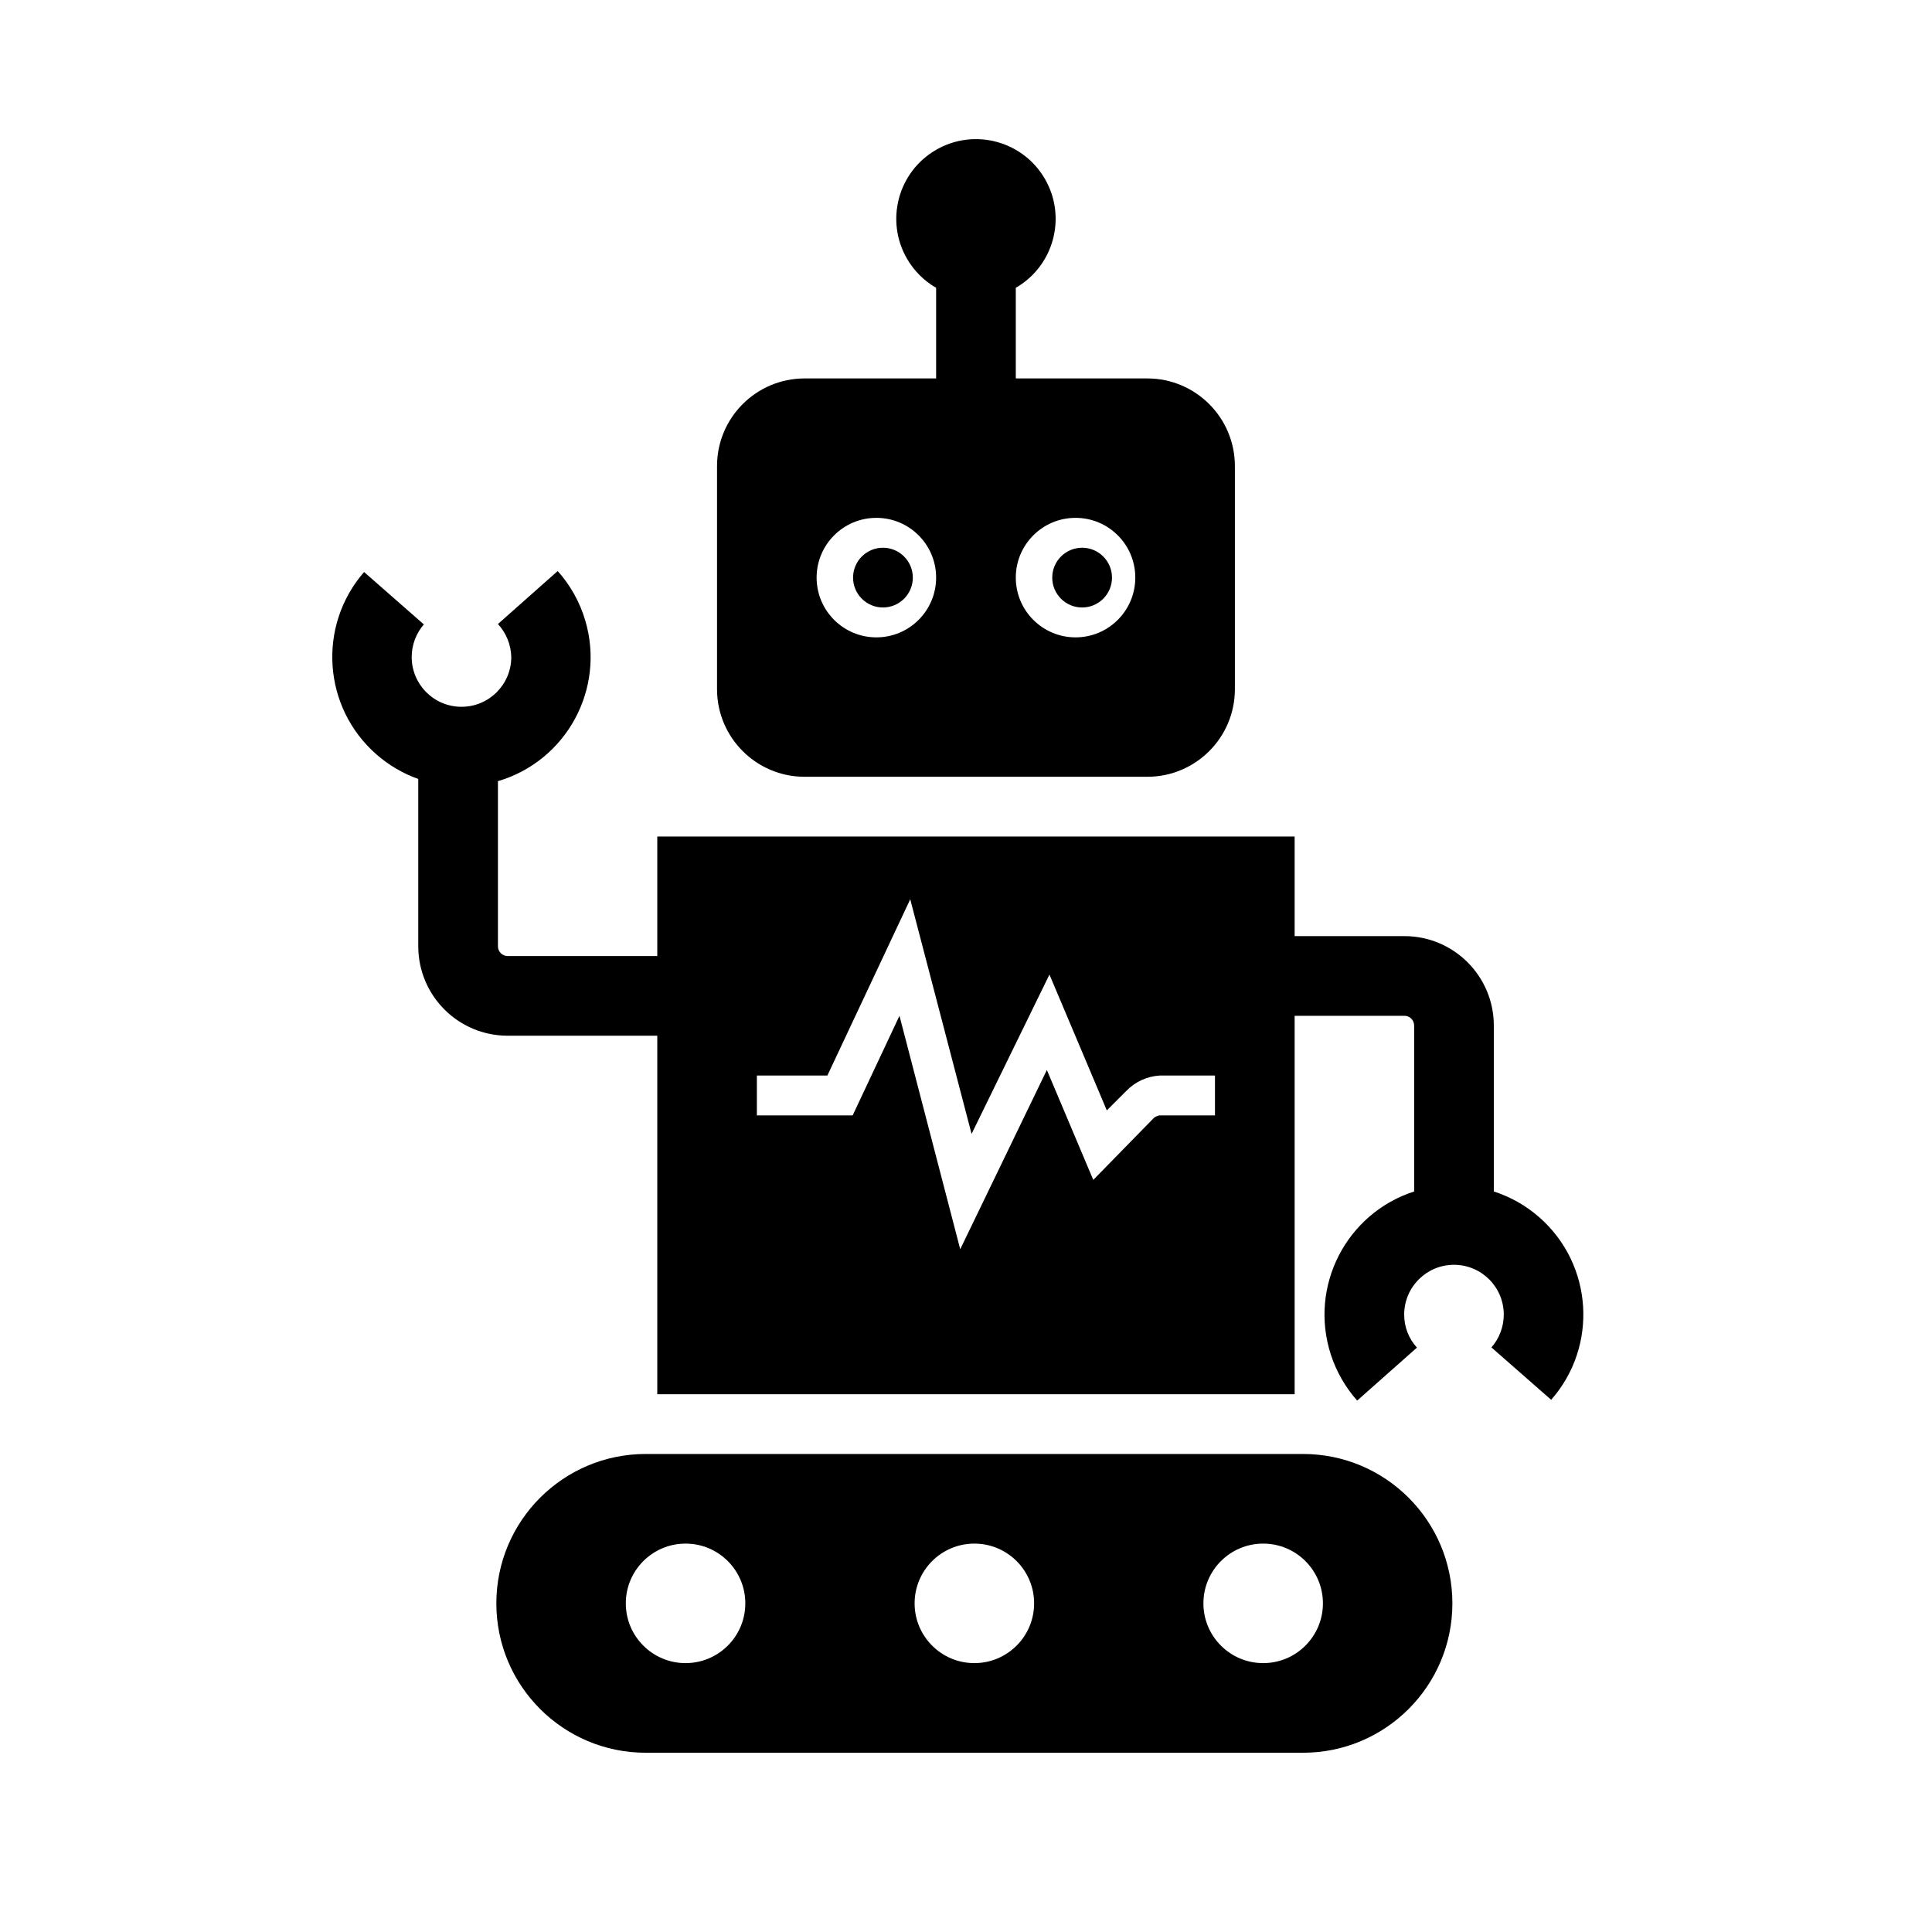
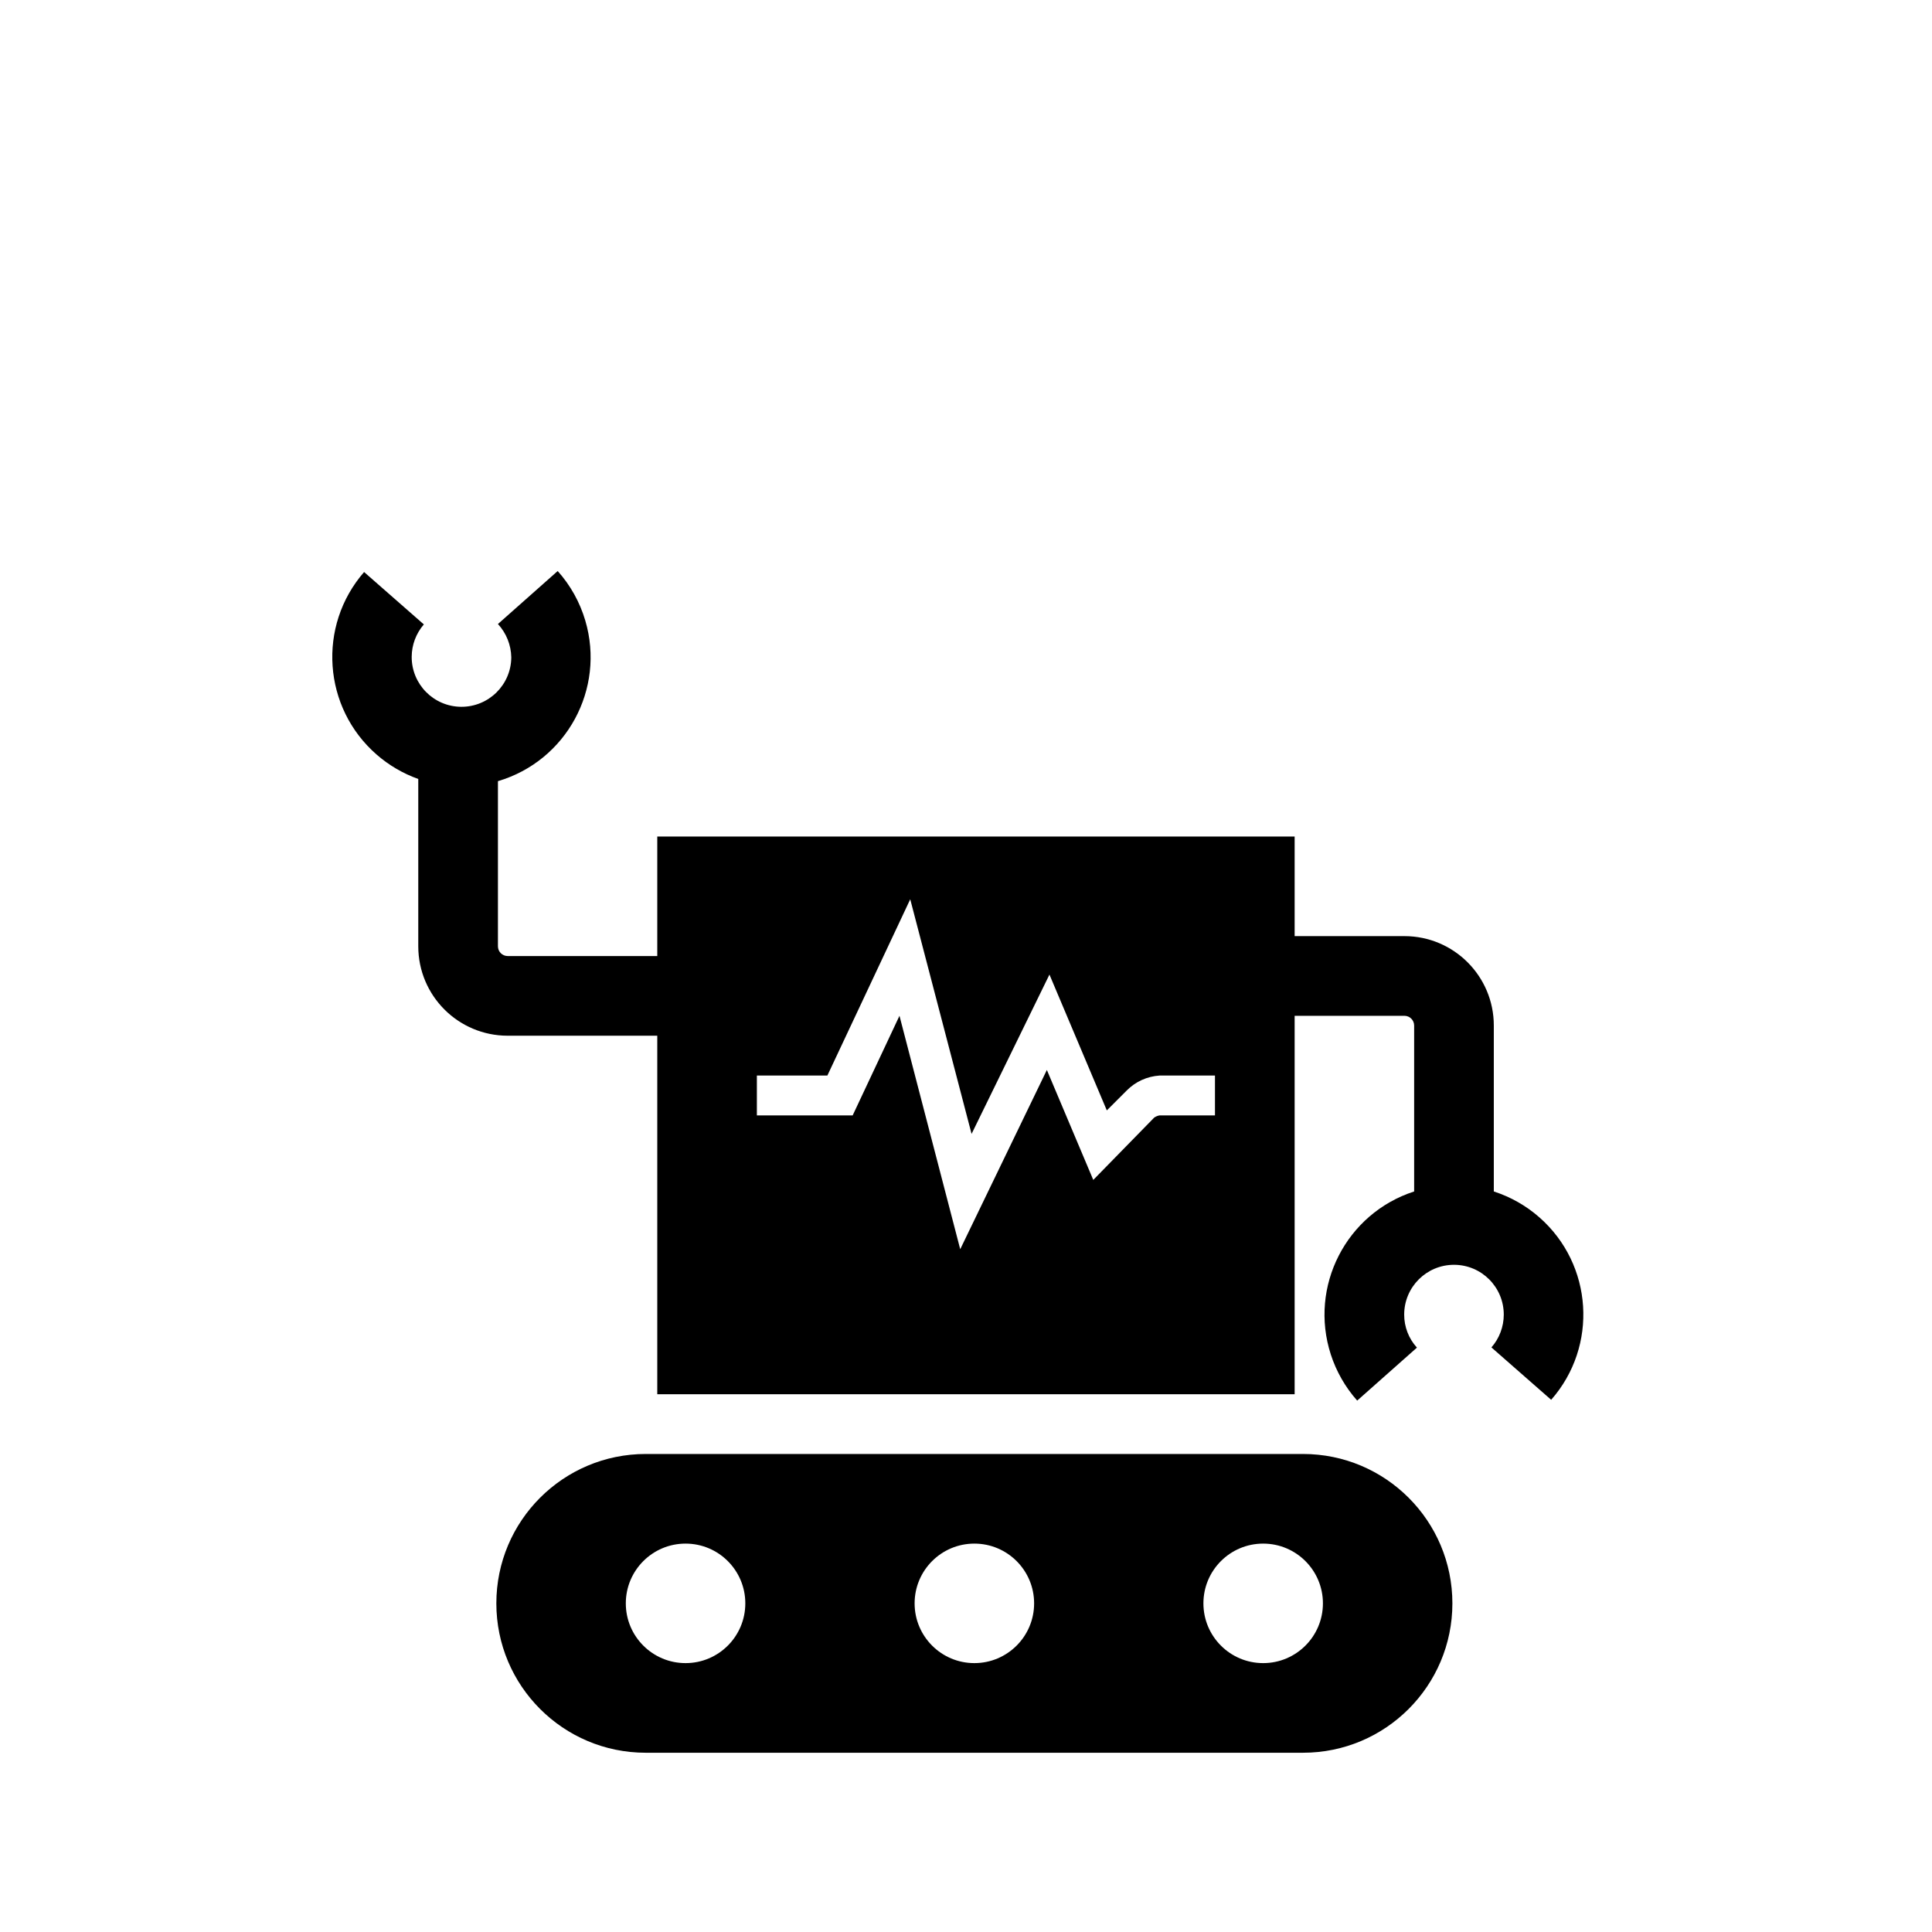
<svg xmlns="http://www.w3.org/2000/svg" width="97" height="97" xml:space="preserve" overflow="hidden">
  <g transform="translate(-108 -804)">
    <g>
      <g>
        <g>
          <g>
            <path d="M173.42 877 140.42 877C136.278 877 132.92 880.358 132.92 884.5 132.92 888.642 136.278 892 140.42 892L173.42 892C177.562 892 180.92 888.642 180.92 884.5 180.92 880.358 177.562 877 173.42 877ZM142.42 887.5C140.763 887.5 139.42 886.157 139.42 884.5 139.42 882.843 140.763 881.5 142.42 881.5 144.077 881.5 145.42 882.843 145.42 884.5 145.42 886.157 144.077 887.5 142.42 887.5ZM156.92 887.5C155.263 887.5 153.92 886.157 153.92 884.5 153.92 882.843 155.263 881.5 156.92 881.5 158.577 881.5 159.92 882.843 159.92 884.5 159.92 886.157 158.577 887.5 156.92 887.5ZM171.42 887.5C169.763 887.5 168.42 886.157 168.42 884.5 168.42 882.843 169.763 881.5 171.42 881.5 173.077 881.5 174.42 882.843 174.42 884.5 174.42 886.157 173.077 887.5 171.42 887.5Z" fill="#000000" fill-rule="nonzero" fill-opacity="1" />
-             <path d="M163.83 833C163.83 833.828 163.158 834.5 162.33 834.5 161.502 834.5 160.83 833.828 160.83 833 160.83 832.172 161.502 831.5 162.33 831.5 163.158 831.5 163.83 832.172 163.83 833Z" fill="#000000" fill-rule="nonzero" fill-opacity="1" />
-             <path d="M165.61 823 159 823 159 818.45C160.913 817.345 161.569 814.899 160.464 812.986 159.359 811.073 156.913 810.417 155 811.522 153.087 812.626 152.431 815.073 153.536 816.986 153.887 817.594 154.392 818.099 155 818.45L155 823 148.39 823C145.968 823.005 144.005 824.968 144 827.39L144 838.61C144.005 841.032 145.968 842.995 148.39 843L165.61 843C168.032 842.995 169.995 841.032 170 838.61L170 827.39C169.995 824.968 168.032 823.005 165.61 823ZM152 836C150.343 836 149 834.657 149 833 149 831.343 150.343 830 152 830 153.657 830 155 831.343 155 833 155 834.657 153.657 836 152 836ZM162 836C160.343 836 159 834.657 159 833 159 831.343 160.343 830 162 830 163.657 830 165 831.343 165 833 165 834.657 163.657 836 162 836Z" fill="#000000" fill-rule="nonzero" fill-opacity="1" />
-             <path d="M153.83 833C153.83 833.828 153.158 834.5 152.33 834.5 151.502 834.5 150.83 833.828 150.83 833 150.83 832.172 151.502 831.5 152.33 831.5 153.158 831.5 153.83 832.172 153.83 833Z" fill="#000000" fill-rule="nonzero" fill-opacity="1" />
            <path d="M183 863.82 183 855.49C183 853.01 180.99 851 178.51 851L173 851 173 846 141 846 141 852 133.49 852C133.219 852 133 851.781 133 851.51L133 843.22C136.438 842.205 138.401 838.595 137.386 835.158 137.114 834.236 136.641 833.386 136 832.67L133 835.33C133.42 835.786 133.658 836.38 133.67 837 133.663 838.381 132.537 839.494 131.156 839.486 129.776 839.479 128.663 838.354 128.67 836.973 128.673 836.376 128.89 835.801 129.28 835.35L126.28 832.72C123.923 835.428 124.208 839.534 126.915 841.89 127.528 842.424 128.235 842.837 129 843.11L129 851.51C129 853.99 131.01 856 133.49 856L141 856 141 874 173 874 173 855 178.51 855C178.781 855 179 855.219 179 855.49L179 863.82C175.584 864.925 173.711 868.589 174.816 872.005 175.093 872.86 175.544 873.648 176.14 874.32L179.14 871.66C178.726 871.206 178.498 870.614 178.5 870 178.501 868.619 179.621 867.501 181.002 867.502 182.383 867.503 183.501 868.623 183.5 870.004 183.499 870.61 183.279 871.195 182.88 871.65L185.88 874.28C188.246 871.588 187.982 867.487 185.289 865.121 184.623 864.535 183.844 864.093 183 863.82ZM169 860 166.22 860C166.123 860.017 166.031 860.055 165.95 860.11L162.89 863.24 160.56 857.72 156.21 866.72 153.16 855 150.81 860 146 860 146 858 149.54 858 153.7 849.15 156.78 860.93 160.69 852.93 163.57 859.75 164.57 858.75C165.009 858.306 165.596 858.039 166.22 858L169 858Z" fill="#000000" fill-rule="nonzero" fill-opacity="1" />
          </g>
        </g>
      </g>
    </g>
  </g>
</svg>